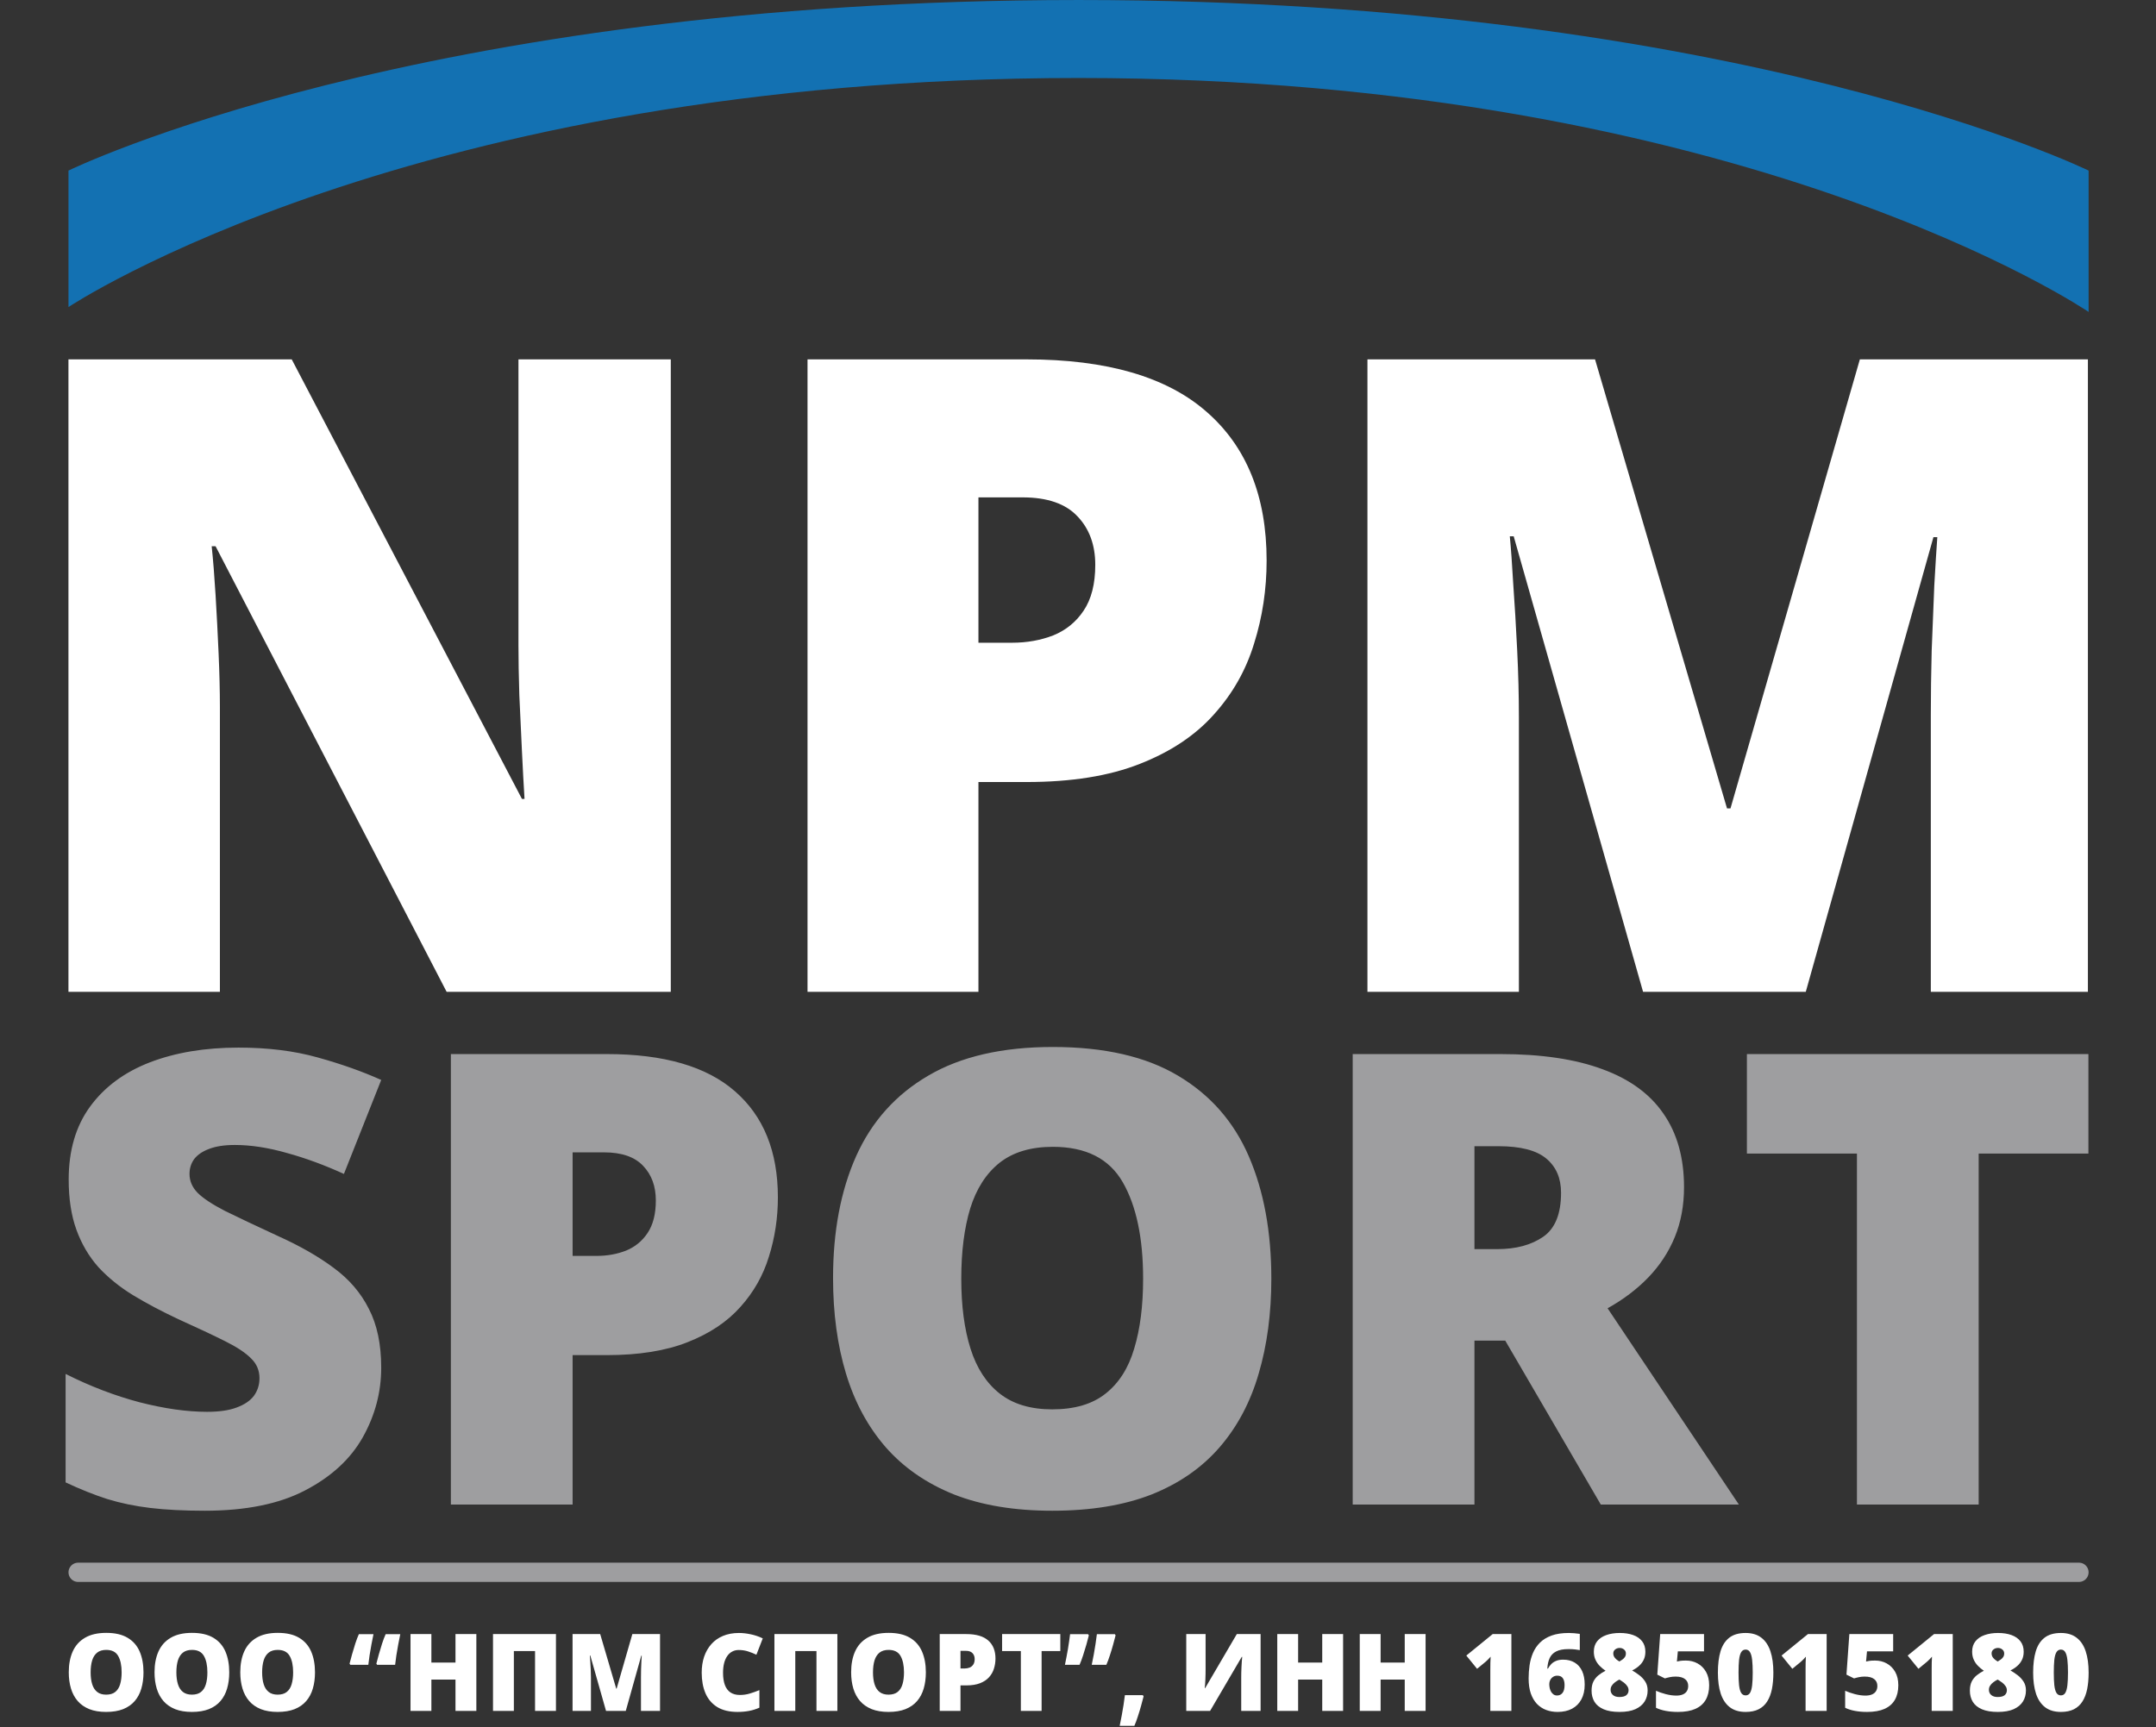
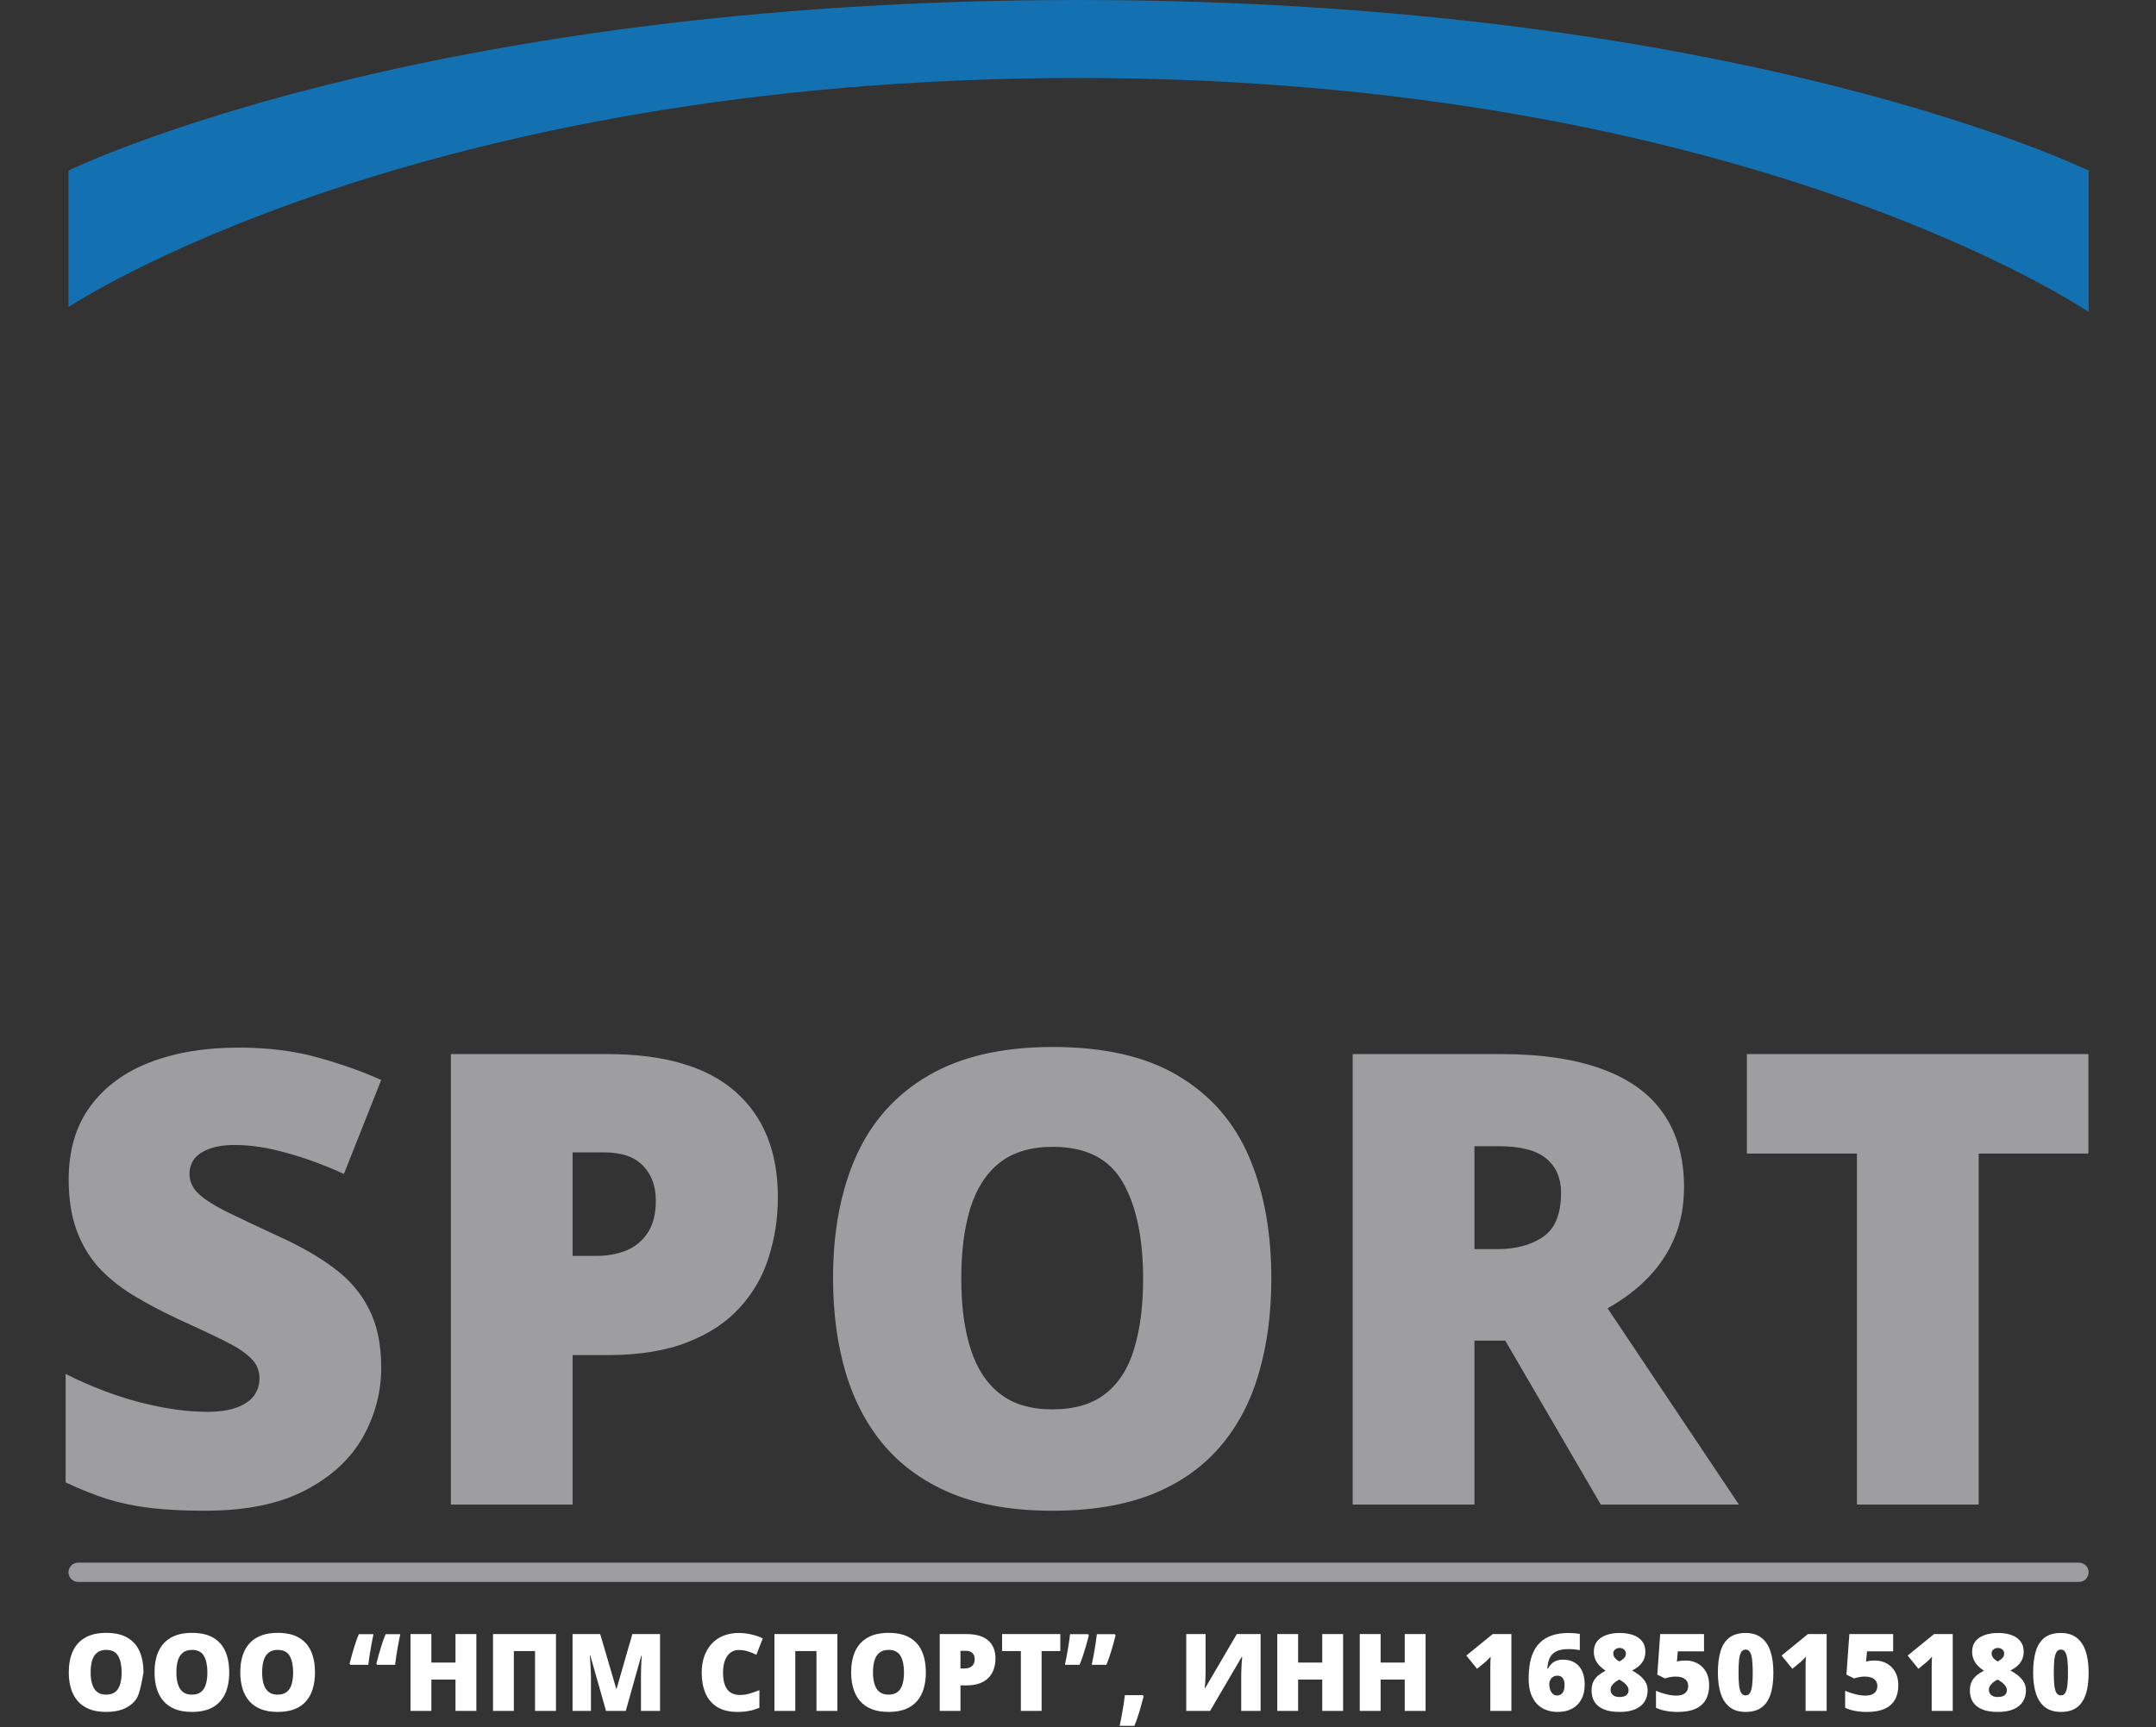
<svg xmlns="http://www.w3.org/2000/svg" width="9034" height="7239" viewBox="0 0 9034 7239" fill="none">
  <rect x="0" y="0" width="9034" height="7239" fill="#333333" stroke="none" />
-   <path d="M2810.69 4156.94H1871.5L903.295 2289.43H886.977C893.021 2346.24 898.46 2414.54 903.295 2494.31C908.13 2574.09 912.36 2655.68 915.987 2739.08C919.613 2821.28 921.426 2895.61 921.426 2962.1V4156.94H286.836V1506.17H1222.4L2186.98 3348.29H2197.86C2194.23 3290.27 2190.61 3223.18 2186.98 3147.03C2183.35 3069.67 2179.73 2991.71 2176.1 2913.14C2173.68 2834.57 2172.47 2765.07 2172.47 2704.63V1506.17H2810.69V4156.94ZM4301.07 1506.17C4637.1 1506.17 4888.52 1579.29 5055.33 1725.55C5223.34 1871.81 5307.35 2079.71 5307.35 2349.26C5307.35 2470.14 5289.82 2586.18 5254.77 2697.38C5220.92 2808.59 5164.72 2907.7 5086.15 2994.73C5008.79 3081.76 4905.44 3150.66 4776.11 3201.43C4647.98 3252.19 4489.63 3277.58 4301.07 3277.58H4099.81V4156.94H3383.63V1506.17H4301.07ZM4284.75 2084.55H4099.81V2693.75H4241.24C4302.88 2693.75 4360.3 2683.48 4413.48 2662.93C4466.67 2641.17 4508.97 2606.73 4540.4 2559.58C4573.04 2511.23 4589.35 2447.17 4589.35 2367.39C4589.35 2283.99 4564.58 2216.3 4515.02 2164.33C4465.46 2111.14 4388.7 2084.55 4284.75 2084.55ZM6884.76 4156.94L6342.64 2247.73H6326.32C6331.15 2297.29 6335.99 2364.37 6340.82 2448.98C6346.87 2533.6 6352.31 2624.86 6357.14 2722.76C6361.98 2820.67 6364.39 2914.95 6364.39 3005.61V4156.94H5729.8V1506.17H6683.5L7236.5 3388.18H7251.01L7793.13 1506.17H8748.64V4156.94H8090.48V2994.73C8090.48 2911.33 8091.69 2821.88 8094.1 2726.39C8097.73 2629.69 8101.36 2539.04 8104.98 2454.42C8109.82 2368.6 8114.05 2300.91 8117.67 2251.36H8101.36L7566.49 4156.94H6884.76Z" fill="white" />
  <path d="M1597.36 5732.42C1597.36 5834.87 1571.53 5932.16 1519.87 6024.29C1468.21 6115.55 1387.71 6189.59 1278.36 6246.42C1169.88 6303.24 1029.54 6331.65 857.349 6331.65C771.251 6331.65 695.486 6327.78 630.052 6320.03C565.479 6312.28 505.211 6299.8 449.247 6282.58C393.284 6264.5 335.168 6241.25 274.9 6212.84V5758.25C377.356 5809.9 480.673 5849.51 584.851 5877.06C689.029 5903.75 783.305 5917.09 867.681 5917.09C918.478 5917.09 959.805 5911.07 991.661 5899.01C1024.38 5886.96 1048.48 5870.6 1063.98 5849.94C1079.48 5828.41 1087.23 5803.88 1087.23 5776.33C1087.23 5743.61 1075.61 5716.06 1052.36 5693.67C1029.97 5670.43 993.813 5646.32 943.877 5621.35C893.94 5596.38 828.076 5565.39 746.283 5528.37C676.544 5495.65 613.263 5462.07 556.439 5427.63C500.475 5393.19 452.261 5354.02 411.795 5310.11C372.19 5265.34 341.626 5213.25 320.101 5153.84C298.577 5094.43 287.815 5024.27 287.815 4943.33C287.815 4821.94 317.519 4720.34 376.926 4638.55C437.194 4555.9 520.708 4493.91 627.469 4452.58C735.091 4411.25 859.071 4390.59 999.409 4390.59C1122.53 4390.59 1233.16 4404.36 1331.31 4431.92C1430.33 4459.47 1519.01 4490.89 1597.36 4526.19L1441.09 4920.09C1360.16 4883.07 1280.52 4853.79 1202.17 4832.27C1123.82 4809.88 1051.07 4798.69 983.912 4798.69C940.002 4798.69 903.841 4804.29 875.429 4815.48C847.878 4825.81 827.215 4840.02 813.439 4858.1C800.525 4876.18 794.067 4896.84 794.067 4920.09C794.067 4949.36 805.26 4975.62 827.645 4998.87C850.892 5022.11 889.205 5047.51 942.585 5075.06C996.827 5101.75 1070.44 5136.62 1163.42 5179.67C1255.55 5221 1333.9 5265.77 1398.47 5313.98C1463.04 5361.34 1512.12 5418.59 1545.7 5485.75C1580.14 5552.04 1597.36 5634.26 1597.36 5732.42ZM2542.7 4417.71C2782.05 4417.71 2961.14 4469.8 3079.95 4573.98C3199.63 4678.15 3259.46 4826.24 3259.46 5018.24C3259.46 5104.34 3246.98 5186.99 3222.01 5266.2C3197.9 5345.41 3157.87 5416.01 3101.91 5478C3046.8 5539.99 2973.19 5589.06 2881.07 5625.22C2789.8 5661.39 2677.02 5679.47 2542.7 5679.47H2399.35V6305.82H1889.23V4417.71H2542.7ZM2531.08 4829.69H2399.35V5263.62H2500.09C2544 5263.62 2584.89 5256.3 2622.77 5241.66C2660.66 5226.16 2690.79 5201.63 2713.18 5168.05C2736.42 5133.61 2748.05 5087.98 2748.05 5031.15C2748.05 4971.75 2730.4 4923.53 2695.1 4886.51C2659.8 4848.63 2605.12 4829.69 2531.08 4829.69ZM5327.09 5359.18C5327.09 5504.69 5309.44 5637.28 5274.14 5756.95C5239.7 5875.77 5185.46 5978.22 5111.42 6064.32C5037.37 6150.42 4942.24 6216.71 4826.01 6263.21C4709.77 6308.84 4570.73 6331.65 4408.86 6331.65C4250.44 6331.65 4113.12 6308.84 3996.89 6263.21C3881.52 6216.71 3786.38 6150.85 3711.48 6065.61C3636.57 5979.52 3581.04 5876.63 3544.88 5756.95C3508.72 5637.28 3490.64 5503.83 3490.64 5356.6C3490.64 5160.3 3522.92 4989.83 3587.5 4845.18C3652.93 4699.68 3753.66 4587.32 3889.7 4508.11C4025.73 4428.04 4199.65 4388.01 4411.45 4388.01C4626.69 4388.01 4801.47 4428.04 4935.78 4508.11C5070.95 4588.18 5169.96 4700.97 5232.82 4846.47C5295.67 4991.98 5327.09 5162.88 5327.09 5359.18ZM4027.88 5359.18C4027.88 5472.83 4040.8 5570.55 4066.63 5652.35C4092.46 5734.14 4133.35 5796.99 4189.32 5840.9C4245.28 5884.81 4318.46 5906.76 4408.86 5906.76C4502.71 5906.76 4577.18 5884.81 4632.29 5840.9C4688.25 5796.99 4728.29 5734.14 4752.39 5652.35C4777.36 5570.55 4789.84 5472.83 4789.84 5359.18C4789.84 5188.71 4761.43 5053.97 4704.61 4954.96C4647.78 4855.95 4550.06 4806.44 4411.45 4806.44C4319.32 4806.44 4244.85 4828.82 4188.02 4873.6C4132.06 4918.37 4091.16 4982.08 4065.34 5064.73C4040.37 5147.38 4027.88 5245.54 4027.88 5359.18ZM6286.65 4417.71C6457.98 4417.71 6600.47 4438.8 6714.12 4480.99C6827.77 4522.32 6913 4584.31 6969.83 4666.96C7027.51 4749.61 7056.36 4852.5 7056.36 4975.62C7056.36 5052.25 7043.44 5121.99 7017.61 5184.84C6991.78 5247.69 6954.76 5304.08 6906.55 5354.02C6859.19 5403.09 6802.37 5446.14 6736.07 5483.16L7286.24 6305.82H6707.66L6307.31 5618.77H6178.16V6305.82H5668.04V4417.71H6286.65ZM6278.9 4803.86H6178.16V5235.2H6273.73C6352.08 5235.2 6416.22 5217.98 6466.16 5183.55C6516.1 5149.11 6541.06 5087.55 6541.06 4998.87C6541.06 4937.74 6520.4 4889.95 6479.07 4855.51C6437.75 4821.08 6371.02 4803.86 6278.9 4803.86ZM8290.99 6305.82H7780.87V4834.85H7319.81V4417.71H8750.75V4834.85H8290.99V6305.82Z" fill="#9E9EA0" />
-   <path d="M601.259 7009.09C601.259 7033.9 598.25 7056.5 592.232 7076.91C586.361 7097.16 577.114 7114.63 564.491 7129.3C551.869 7143.98 535.65 7155.28 515.835 7163.21C496.021 7170.99 472.316 7174.88 444.723 7174.88C417.716 7174.88 394.305 7170.99 374.49 7163.21C354.823 7155.28 338.604 7144.06 325.834 7129.52C313.065 7114.85 303.598 7097.31 297.433 7076.91C291.269 7056.5 288.187 7033.75 288.187 7008.65C288.187 6975.19 293.691 6946.13 304.699 6921.47C315.854 6896.66 333.026 6877.51 356.217 6864.01C379.407 6850.36 409.056 6843.53 445.163 6843.53C481.857 6843.53 511.652 6850.36 534.549 6864.01C557.593 6877.66 574.472 6896.89 585.187 6921.69C595.901 6946.5 601.259 6975.63 601.259 7009.09ZM379.774 7009.09C379.774 7028.47 381.976 7045.13 386.379 7059.07C390.783 7073.02 397.754 7083.73 407.295 7091.22C416.835 7098.7 429.311 7102.44 444.723 7102.44C460.721 7102.44 473.417 7098.7 482.811 7091.22C492.351 7083.73 499.176 7073.02 503.286 7059.07C507.542 7045.13 509.671 7028.47 509.671 7009.09C509.671 6980.03 504.827 6957.06 495.14 6940.18C485.453 6923.3 468.794 6914.87 445.163 6914.87C429.458 6914.87 416.762 6918.68 407.075 6926.31C397.534 6933.95 390.562 6944.81 386.159 6958.9C381.903 6972.99 379.774 6989.72 379.774 7009.09ZM960.565 7009.09C960.565 7033.9 957.556 7056.5 951.538 7076.91C945.667 7097.16 936.42 7114.63 923.798 7129.3C911.175 7143.98 894.956 7155.28 875.142 7163.21C855.327 7170.99 831.623 7174.88 804.029 7174.88C777.022 7174.88 753.611 7170.99 733.797 7163.21C714.129 7155.28 697.91 7144.06 685.141 7129.52C672.371 7114.85 662.904 7097.31 656.74 7076.91C650.575 7056.5 647.493 7033.75 647.493 7008.65C647.493 6975.19 652.997 6946.13 664.005 6921.47C675.16 6896.66 692.333 6877.51 715.523 6864.01C738.714 6850.36 768.362 6843.53 804.469 6843.53C841.163 6843.53 870.958 6850.36 893.855 6864.01C916.899 6877.66 933.778 6896.89 944.493 6921.69C955.208 6946.5 960.565 6975.63 960.565 7009.09ZM739.081 7009.09C739.081 7028.47 741.282 7045.13 745.686 7059.07C750.089 7073.02 757.061 7083.73 766.601 7091.22C776.142 7098.7 788.617 7102.44 804.029 7102.44C820.027 7102.44 832.723 7098.7 842.117 7091.22C851.657 7083.73 858.483 7073.02 862.592 7059.07C866.849 7045.13 868.977 7028.47 868.977 7009.09C868.977 6980.03 864.133 6957.06 854.446 6940.18C844.759 6923.3 828.1 6914.87 804.469 6914.87C788.764 6914.87 776.068 6918.68 766.381 6926.31C756.841 6933.95 749.869 6944.81 745.465 6958.9C741.209 6972.99 739.081 6989.72 739.081 7009.09ZM1319.87 7009.09C1319.87 7033.9 1316.86 7056.5 1310.84 7076.91C1304.97 7097.16 1295.73 7114.63 1283.1 7129.3C1270.48 7143.98 1254.26 7155.28 1234.45 7163.21C1214.63 7170.99 1190.93 7174.88 1163.34 7174.88C1136.33 7174.88 1112.92 7170.99 1093.1 7163.21C1073.44 7155.28 1057.22 7144.06 1044.45 7129.52C1031.68 7114.85 1022.21 7097.31 1016.05 7076.91C1009.88 7056.5 1006.8 7033.75 1006.8 7008.65C1006.8 6975.19 1012.3 6946.13 1023.31 6921.47C1034.47 6896.66 1051.64 6877.51 1074.83 6864.01C1098.02 6850.36 1127.67 6843.53 1163.78 6843.53C1200.47 6843.53 1230.26 6850.36 1253.16 6864.01C1276.21 6877.66 1293.08 6896.89 1303.8 6921.69C1314.51 6946.5 1319.87 6975.63 1319.87 7009.09ZM1098.39 7009.09C1098.39 7028.47 1100.59 7045.13 1104.99 7059.07C1109.4 7073.02 1116.37 7083.73 1125.91 7091.22C1135.45 7098.7 1147.92 7102.44 1163.34 7102.44C1179.33 7102.44 1192.03 7098.7 1201.42 7091.22C1210.96 7083.73 1217.79 7073.02 1221.9 7059.07C1226.16 7045.13 1228.28 7028.47 1228.28 7009.09C1228.28 6980.03 1223.44 6957.06 1213.75 6940.18C1204.07 6923.3 1187.41 6914.87 1163.78 6914.87C1148.07 6914.87 1135.37 6918.68 1125.69 6926.31C1116.15 6933.95 1109.18 6944.81 1104.77 6958.9C1100.52 6972.99 1098.39 6989.72 1098.39 7009.09ZM1677.2 6849.04C1674.41 6862.69 1671.55 6877.14 1668.61 6892.41C1665.82 6907.67 1663.25 6922.64 1660.9 6937.32C1658.7 6952 1656.94 6965.36 1655.62 6977.39H1580.32L1577.02 6972.55C1579.81 6961.69 1583.26 6948.77 1587.37 6933.8C1591.63 6918.68 1596.18 6903.56 1601.02 6888.45C1606.01 6873.18 1611 6860.04 1615.99 6849.04H1677.2ZM1564.91 6849.04C1562.12 6862.69 1559.26 6877.14 1556.33 6892.41C1553.54 6907.67 1550.97 6922.64 1548.62 6937.32C1546.42 6952 1544.66 6965.36 1543.34 6977.39H1468.04L1464.74 6972.55C1467.53 6961.69 1470.98 6948.77 1475.09 6933.8C1479.34 6918.68 1483.89 6903.56 1488.74 6888.45C1493.73 6873.18 1498.72 6860.04 1503.71 6849.04H1564.91ZM1995.99 7170.47H1908.59V7039.26H1807.53V7170.47H1720.13V6848.6H1807.53V6967.92H1908.59V6848.6H1995.99V7170.47ZM2065.78 7170.47V6848.6H2329.54V7170.47H2241.91V6919.71H2153.19V7170.47H2065.78ZM2539.35 7170.47L2473.53 6938.64H2471.54C2472.13 6944.66 2472.72 6952.81 2473.31 6963.08C2474.04 6973.36 2474.7 6984.44 2475.29 6996.33C2475.87 7008.21 2476.17 7019.66 2476.17 7030.67V7170.47H2399.11V6848.6H2514.92L2582.07 7077.13H2583.83L2649.66 6848.6H2765.68V7170.47H2685.76V7029.35C2685.76 7019.22 2685.91 7008.36 2686.2 6996.77C2686.64 6985.02 2687.08 6974.02 2687.52 6963.74C2688.11 6953.32 2688.63 6945.1 2689.07 6939.08H2687.08L2622.14 7170.47H2539.35ZM3095.49 6915.31C3085.21 6915.31 3076.04 6917.51 3067.97 6921.91C3059.89 6926.17 3053 6932.4 3047.27 6940.62C3041.55 6948.84 3037.14 6958.9 3034.06 6970.79C3031.13 6982.53 3029.66 6995.89 3029.66 7010.86C3029.66 7031.11 3032.23 7048.14 3037.36 7061.93C3042.5 7075.73 3050.28 7086.15 3060.7 7093.2C3071.27 7100.24 3084.48 7103.77 3100.33 7103.77C3114.71 7103.77 3128.51 7101.78 3141.72 7097.82C3155.08 7093.86 3168.51 7089.09 3182.01 7083.51V7157.04C3167.77 7163.36 3153.17 7167.91 3138.2 7170.69C3123.37 7173.48 3107.6 7174.88 3090.86 7174.88C3055.93 7174.88 3027.31 7167.98 3005 7154.18C2982.84 7140.24 2966.47 7120.94 2955.9 7096.28C2945.48 7071.62 2940.27 7043 2940.27 7010.42C2940.27 6986.05 2943.65 6963.74 2950.4 6943.49C2957.3 6923.23 2967.35 6905.69 2980.56 6890.87C2993.77 6875.9 3010.06 6864.37 3029.44 6856.3C3048.96 6848.08 3071.27 6843.97 3096.37 6843.97C3111.93 6843.97 3128.29 6845.81 3145.46 6849.48C3162.78 6853 3179.66 6858.72 3196.1 6866.65L3169.46 6935.12C3157.72 6929.54 3145.83 6924.85 3133.8 6921.03C3121.76 6917.21 3108.99 6915.31 3095.49 6915.31ZM3244.98 7170.47V6848.6H3508.73V7170.47H3421.11V6919.71H3332.38V7170.47H3244.98ZM3879.49 7009.09C3879.49 7033.9 3876.48 7056.5 3870.46 7076.91C3864.59 7097.16 3855.34 7114.63 3842.72 7129.3C3830.1 7143.98 3813.88 7155.28 3794.06 7163.21C3774.25 7170.99 3750.55 7174.88 3722.95 7174.88C3695.95 7174.88 3672.53 7170.99 3652.72 7163.21C3633.05 7155.28 3616.83 7144.06 3604.06 7129.52C3591.29 7114.85 3581.83 7097.31 3575.66 7076.91C3569.5 7056.5 3566.42 7033.75 3566.42 7008.65C3566.42 6975.19 3571.92 6946.13 3582.93 6921.47C3594.08 6896.66 3611.26 6877.51 3634.45 6864.01C3657.64 6850.36 3687.29 6843.53 3723.39 6843.53C3760.09 6843.53 3789.88 6850.36 3812.78 6864.01C3835.82 6877.66 3852.7 6896.89 3863.42 6921.69C3874.13 6946.5 3879.49 6975.63 3879.49 7009.09ZM3658 7009.09C3658 7028.47 3660.21 7045.13 3664.61 7059.07C3669.01 7073.02 3675.98 7083.73 3685.52 7091.22C3695.06 7098.7 3707.54 7102.44 3722.95 7102.44C3738.95 7102.44 3751.65 7098.7 3761.04 7091.22C3770.58 7083.73 3777.41 7073.02 3781.52 7059.07C3785.77 7045.13 3787.9 7028.47 3787.9 7009.09C3787.9 6980.03 3783.06 6957.06 3773.37 6940.18C3763.68 6923.3 3747.02 6914.87 3723.39 6914.87C3707.69 6914.87 3694.99 6918.68 3685.3 6926.31C3675.76 6933.95 3668.79 6944.81 3664.39 6958.9C3660.13 6972.99 3658 6989.72 3658 7009.09ZM4049.01 6848.6C4089.82 6848.6 4120.35 6857.48 4140.6 6875.24C4161 6893 4171.2 6918.24 4171.2 6950.97C4171.2 6965.65 4169.08 6979.74 4164.82 6993.24C4160.71 7006.75 4153.89 7018.78 4144.34 7029.35C4134.95 7039.92 4122.4 7048.28 4106.7 7054.45C4091.14 7060.61 4071.91 7063.7 4049.01 7063.7H4024.58V7170.47H3937.61V6848.6H4049.01ZM4047.03 6918.83H4024.58V6992.8H4041.75C4049.23 6992.8 4056.21 6991.56 4062.66 6989.06C4069.12 6986.42 4074.26 6982.24 4078.08 6976.51C4082.04 6970.64 4084.02 6962.86 4084.02 6953.17C4084.02 6943.05 4081.01 6934.83 4074.99 6928.52C4068.98 6922.06 4059.66 6918.83 4047.03 6918.83ZM4364.51 7170.47H4277.54V6919.71H4198.95V6848.6H4442.89V6919.71H4364.51V7170.47ZM4671.42 6849.04L4674.5 6853.88C4671.86 6864.74 4668.41 6877.73 4664.15 6892.85C4660.04 6907.82 4655.49 6922.86 4650.5 6937.98C4645.66 6953.1 4640.74 6966.24 4635.75 6977.39H4574.54C4577.48 6963.74 4580.34 6949.28 4583.13 6934.02C4585.92 6918.75 4588.41 6903.78 4590.62 6889.11C4592.96 6874.43 4594.8 6861.07 4596.12 6849.04H4671.42ZM4559.13 6849.04L4562.43 6853.88C4559.79 6864.74 4556.34 6877.73 4552.09 6892.85C4547.83 6907.82 4543.21 6922.86 4538.22 6937.98C4533.37 6953.1 4528.46 6966.24 4523.47 6977.39H4462.26C4464.46 6967.12 4466.59 6956.4 4468.65 6945.25C4470.85 6933.95 4472.9 6922.64 4474.81 6911.34C4476.72 6900.04 4478.41 6889.11 4479.87 6878.54C4481.49 6867.82 4482.81 6857.99 4483.84 6849.04H4559.13ZM4788.76 7104.65L4791.84 7109.71C4789.2 7120.42 4785.75 7133.34 4781.5 7148.46C4777.39 7163.43 4772.84 7178.47 4767.85 7193.59C4763 7208.86 4758.09 7222.07 4753.1 7233.22H4691.67C4694.61 7219.42 4697.47 7204.89 4700.26 7189.63C4703.05 7174.36 4705.61 7159.39 4707.96 7144.72C4710.31 7130.04 4712.15 7116.68 4713.47 7104.65H4788.76ZM4970.62 6848.6H5051.64V6995.89C5051.64 7002.49 5051.56 7009.46 5051.42 7016.8C5051.27 7023.99 5051.05 7031.11 5050.76 7038.16C5050.46 7045.2 5050.1 7051.88 5049.66 7058.19C5049.22 7064.5 5048.7 7070.08 5048.11 7074.92H5049.88L5182.41 6848.6H5282.15V7170.47H5200.91V7031.11C5200.91 7025.09 5200.98 7018.27 5201.13 7010.64C5201.42 7003 5201.71 6995.15 5202.01 6987.08C5202.45 6979.01 5202.89 6971.23 5203.33 6963.74C5203.92 6956.26 5204.5 6949.72 5205.09 6944.15H5203.11L5070.57 7170.47H4970.62V6848.6ZM5627.8 7170.47H5540.4V7039.26H5439.34V7170.47H5351.94V6848.6H5439.34V6967.92H5540.4V6848.6H5627.8V7170.47ZM5973.46 7170.47H5886.06V7039.26H5785V7170.47H5697.6V6848.6H5785V6967.92H5886.06V6848.6H5973.46V7170.47ZM6332.99 7170.47H6244.7V7011.3C6244.7 7008.36 6244.7 7003 6244.7 6995.22C6244.7 6987.3 6244.77 6978.57 6244.92 6969.03C6245.22 6959.48 6245.58 6950.9 6246.02 6943.27C6242.21 6947.82 6238.61 6951.71 6235.23 6954.93C6232.01 6958.16 6228.85 6961.17 6225.77 6963.96L6189.22 6994.12L6144.09 6938.64L6254.61 6848.6H6332.99V7170.47ZM6405.2 7034.41C6405.2 7015.92 6406.52 6997.57 6409.16 6979.37C6411.81 6961.03 6416.58 6943.78 6423.47 6927.63C6430.37 6911.34 6440.13 6896.96 6452.76 6884.48C6465.38 6871.86 6481.6 6861.95 6501.41 6854.76C6521.23 6847.57 6545.37 6843.97 6573.85 6843.97C6580.16 6843.97 6587.86 6844.34 6596.96 6845.07C6606.06 6845.81 6613.62 6846.69 6619.64 6847.72V6915.75C6613.62 6914.57 6606.87 6913.62 6599.38 6912.88C6591.9 6912 6582.73 6911.56 6571.86 6911.56C6550.14 6911.56 6532.97 6914.87 6520.35 6921.47C6507.87 6927.93 6498.84 6937.25 6493.27 6949.43C6487.69 6961.61 6484.46 6976.22 6483.58 6993.24H6486.22C6490.04 6986.2 6494.66 6979.89 6500.09 6974.31C6505.67 6968.58 6512.49 6964.11 6520.57 6960.88C6528.64 6957.5 6538.4 6955.82 6549.85 6955.82C6568.63 6955.82 6584.78 6959.93 6598.28 6968.14C6611.79 6976.22 6622.13 6988.03 6629.33 7003.59C6636.52 7019.15 6640.11 7038.08 6640.11 7060.39C6640.11 7084.46 6635.49 7105.09 6626.24 7122.26C6617.14 7139.28 6604.08 7152.35 6587.06 7161.45C6570.18 7170.4 6549.99 7174.88 6526.51 7174.88C6509.19 7174.88 6493.12 7172.09 6478.29 7166.51C6463.62 7160.93 6450.77 7152.42 6439.77 7140.97C6428.9 7129.38 6420.39 7114.77 6414.23 7097.16C6408.21 7079.4 6405.2 7058.48 6405.2 7034.41ZM6524.53 7105.97C6533.78 7105.97 6541.26 7102.44 6546.99 7095.4C6552.86 7088.35 6555.79 7077.27 6555.79 7062.15C6555.79 7049.97 6553.37 7040.43 6548.53 7033.53C6543.83 7026.49 6536.12 7022.97 6525.41 7022.97C6518.22 7022.97 6512.13 7024.73 6507.14 7028.25C6502.15 7031.63 6498.33 7035.95 6495.69 7041.24C6493.05 7046.52 6491.72 7052.03 6491.72 7057.75C6491.72 7063.48 6492.31 7069.2 6493.49 7074.92C6494.81 7080.65 6496.79 7085.86 6499.43 7090.56C6502.22 7095.11 6505.67 7098.85 6509.78 7101.78C6513.89 7104.57 6518.8 7105.97 6524.53 7105.97ZM6786.96 6843.97C6808.25 6843.97 6826.89 6846.83 6842.88 6852.56C6859.03 6858.28 6871.65 6867.02 6880.75 6878.76C6889.85 6890.35 6894.4 6904.96 6894.4 6922.57C6894.4 6935.49 6891.98 6946.86 6887.14 6956.7C6882.44 6966.38 6875.91 6974.9 6867.54 6982.24C6859.32 6989.43 6849.78 6995.67 6838.92 7000.95C6849.05 7006.67 6859.1 7013.35 6869.08 7020.98C6879.07 7028.62 6887.36 7037.64 6893.96 7048.06C6900.57 7058.34 6903.87 7070.59 6903.87 7084.83C6903.87 7102 6899.69 7117.42 6891.32 7131.07C6882.95 7144.57 6870.11 7155.28 6852.79 7163.21C6835.47 7170.99 6813.24 7174.88 6786.08 7174.88C6758.93 7174.88 6736.69 7171.14 6719.37 7163.65C6702.05 7156.16 6689.28 7145.74 6681.06 7132.39C6672.99 7118.88 6668.96 7103.32 6668.96 7085.71C6668.96 7070.74 6671.45 7058.12 6676.44 7047.84C6681.58 7037.57 6688.55 7028.84 6697.36 7021.64C6706.16 7014.45 6716.22 7007.99 6727.52 7002.27C6718.57 6996.25 6710.35 6989.43 6702.86 6981.79C6695.38 6974.16 6689.43 6965.43 6685.03 6955.6C6680.62 6945.76 6678.42 6934.61 6678.42 6922.13C6678.42 6904.81 6683.05 6890.35 6692.29 6878.76C6701.54 6867.16 6714.31 6858.5 6730.6 6852.78C6747.04 6846.91 6765.83 6843.97 6786.96 6843.97ZM6748.66 7082.19C6748.66 7091.14 6751.88 7098.41 6758.34 7103.99C6764.8 7109.56 6773.75 7112.35 6785.2 7112.35C6798.56 7112.35 6808.32 7109.86 6814.48 7104.87C6820.8 7099.73 6823.95 7092.76 6823.95 7083.95C6823.95 7077.35 6821.97 7071.4 6818.01 7066.12C6814.19 7060.69 6809.71 7055.99 6804.58 7052.03C6799.44 7048.06 6794.96 7044.98 6791.15 7042.78L6785.2 7039.26C6778.6 7042.63 6772.51 7046.45 6766.93 7050.71C6761.5 7054.82 6757.09 7059.51 6753.72 7064.8C6750.34 7069.93 6748.66 7075.73 6748.66 7082.19ZM6786.52 6906.72C6779.33 6906.72 6773.09 6908.85 6767.81 6913.1C6762.53 6917.21 6759.88 6922.86 6759.88 6930.06C6759.88 6934.75 6760.98 6939.16 6763.19 6943.27C6765.53 6947.23 6768.62 6950.9 6772.43 6954.27C6776.4 6957.65 6780.8 6960.73 6785.64 6963.52C6789.9 6961.03 6794.08 6958.31 6798.19 6955.38C6802.3 6952.44 6805.75 6948.92 6808.54 6944.81C6811.33 6940.7 6812.72 6935.78 6812.72 6930.06C6812.72 6922.86 6810.08 6917.21 6804.8 6913.1C6799.66 6908.85 6793.57 6906.72 6786.52 6906.72ZM7064.37 6959.56C7082.28 6959.56 7098.57 6963.59 7113.25 6971.67C7127.92 6979.74 7139.66 6991.48 7148.47 7006.89C7157.28 7022.3 7161.68 7041.09 7161.68 7063.26C7161.68 7087.18 7156.84 7107.51 7147.15 7124.24C7137.61 7140.83 7123.15 7153.45 7103.78 7162.11C7084.55 7170.62 7060.26 7174.88 7030.9 7174.88C7012.26 7174.88 6995.24 7173.41 6979.83 7170.47C6964.56 7167.69 6950.91 7163.36 6938.88 7157.48V7086.15C6950.18 7091.29 6963.75 7095.99 6979.61 7100.24C6995.6 7104.35 7010.28 7106.41 7023.64 7106.41C7034.35 7106.41 7043.45 7104.87 7050.94 7101.78C7058.42 7098.7 7064.08 7094.15 7067.89 7088.13C7071.85 7082.12 7073.84 7074.7 7073.84 7065.9C7073.84 7053.71 7069.43 7044.17 7060.63 7037.28C7051.82 7030.23 7038.46 7026.71 7020.56 7026.71C7012.48 7026.71 7004.56 7027.52 6996.78 7029.13C6989 7030.74 6982.17 7032.51 6976.3 7034.41L6944.38 7018.56L6956.49 6848.6H7140.11V6921.03H7030.46L7026.5 6963.52C7031.2 6962.64 7035.97 6961.76 7040.81 6960.88C7045.8 6960 7053.65 6959.56 7064.37 6959.56ZM7430.72 7009.98C7430.72 7035.81 7428.67 7058.93 7424.56 7079.33C7420.45 7099.58 7413.84 7116.83 7404.74 7131.07C7395.79 7145.3 7383.9 7156.16 7369.07 7163.65C7354.25 7171.14 7336.05 7174.88 7314.47 7174.88C7287.61 7174.88 7265.6 7168.35 7248.43 7155.28C7231.25 7142.07 7218.56 7123.21 7210.34 7098.7C7202.26 7074.04 7198.23 7044.47 7198.23 7009.98C7198.23 6975.19 7201.9 6945.47 7209.24 6920.81C7216.72 6896 7228.98 6877 7246 6863.79C7263.03 6850.58 7285.85 6843.97 7314.47 6843.97C7341.33 6843.97 7363.28 6850.58 7380.3 6863.79C7397.48 6876.85 7410.17 6895.78 7418.39 6920.59C7426.61 6945.25 7430.72 6975.04 7430.72 7009.98ZM7284.75 7009.98C7284.75 7030.96 7285.49 7048.58 7286.95 7062.81C7288.57 7077.05 7291.5 7087.77 7295.76 7094.96C7300.16 7102 7306.4 7105.53 7314.47 7105.53C7322.55 7105.53 7328.71 7102 7332.97 7094.96C7337.22 7087.77 7340.16 7077.13 7341.77 7063.03C7343.39 7048.8 7344.2 7031.11 7344.2 7009.98C7344.2 6988.69 7343.39 6970.93 7341.77 6956.7C7340.16 6942.46 7337.22 6931.74 7332.97 6924.55C7328.71 6917.21 7322.55 6913.54 7314.47 6913.54C7306.4 6913.54 7300.16 6917.21 7295.76 6924.55C7291.5 6931.74 7288.57 6942.46 7286.95 6956.7C7285.49 6970.93 7284.75 6988.69 7284.75 7009.98ZM7653.97 7170.47H7565.68V7011.3C7565.68 7008.36 7565.68 7003 7565.68 6995.22C7565.68 6987.3 7565.75 6978.57 7565.9 6969.03C7566.19 6959.48 7566.56 6950.9 7567 6943.27C7563.19 6947.82 7559.59 6951.71 7556.21 6954.93C7552.98 6958.16 7549.83 6961.17 7546.75 6963.96L7510.2 6994.12L7465.07 6938.64L7575.59 6848.6H7653.97V7170.47ZM7856.96 6959.56C7874.86 6959.56 7891.16 6963.59 7905.83 6971.67C7920.51 6979.74 7932.25 6991.48 7941.06 7006.89C7949.87 7022.3 7954.27 7041.09 7954.27 7063.26C7954.27 7087.18 7949.42 7107.51 7939.74 7124.24C7930.2 7140.83 7915.74 7153.45 7896.37 7162.11C7877.14 7170.62 7852.85 7174.88 7823.49 7174.88C7804.85 7174.88 7787.83 7173.41 7772.41 7170.47C7757.15 7167.69 7743.5 7163.36 7731.46 7157.48V7086.15C7742.77 7091.29 7756.34 7095.99 7772.19 7100.24C7788.19 7104.35 7802.87 7106.41 7816.23 7106.41C7826.94 7106.41 7836.04 7104.87 7843.53 7101.78C7851.01 7098.7 7856.66 7094.15 7860.48 7088.13C7864.44 7082.12 7866.42 7074.7 7866.42 7065.9C7866.42 7053.71 7862.02 7044.17 7853.21 7037.28C7844.41 7030.23 7831.05 7026.71 7813.14 7026.71C7805.07 7026.71 7797.15 7027.52 7789.37 7029.13C7781.59 7030.74 7774.76 7032.51 7768.89 7034.41L7736.97 7018.56L7749.08 6848.6H7932.69V6921.03H7823.05L7819.09 6963.52C7823.79 6962.64 7828.56 6961.76 7833.4 6960.88C7838.39 6960 7846.24 6959.56 7856.96 6959.56ZM8182.36 7170.47H8094.07V7011.3C8094.07 7008.36 8094.07 7003 8094.07 6995.22C8094.07 6987.3 8094.15 6978.57 8094.29 6969.03C8094.59 6959.48 8094.95 6950.9 8095.39 6943.27C8091.58 6947.82 8087.98 6951.71 8084.61 6954.93C8081.38 6958.16 8078.22 6961.17 8075.14 6963.96L8038.59 6994.12L7993.46 6938.64L8103.98 6848.6H8182.36V7170.47ZM8372.14 6843.97C8393.42 6843.97 8412.06 6846.83 8428.06 6852.56C8444.2 6858.28 8456.83 6867.02 8465.93 6878.76C8475.03 6890.35 8479.58 6904.96 8479.58 6922.57C8479.58 6935.49 8477.16 6946.86 8472.31 6956.7C8467.62 6966.38 8461.08 6974.9 8452.72 6982.24C8444.5 6989.43 8434.96 6995.67 8424.1 7000.95C8434.22 7006.67 8444.28 7013.35 8454.26 7020.98C8464.24 7028.62 8472.53 7037.64 8479.14 7048.06C8485.74 7058.34 8489.04 7070.59 8489.04 7084.83C8489.04 7102 8484.86 7117.42 8476.5 7131.07C8468.13 7144.57 8455.29 7155.28 8437.97 7163.21C8420.65 7170.99 8398.41 7174.88 8371.26 7174.88C8344.1 7174.88 8321.87 7171.14 8304.55 7163.65C8287.23 7156.16 8274.46 7145.74 8266.24 7132.39C8258.17 7118.88 8254.13 7103.32 8254.13 7085.71C8254.13 7070.74 8256.63 7058.12 8261.62 7047.84C8266.75 7037.57 8273.73 7028.84 8282.53 7021.64C8291.34 7014.45 8301.39 7007.99 8312.69 7002.27C8303.74 6996.25 8295.52 6989.43 8288.04 6981.79C8280.55 6974.16 8274.61 6965.43 8270.2 6955.6C8265.8 6945.76 8263.6 6934.61 8263.6 6922.13C8263.6 6904.81 8268.22 6890.35 8277.47 6878.76C8286.71 6867.16 8299.48 6858.5 8315.78 6852.78C8332.22 6846.91 8351 6843.97 8372.14 6843.97ZM8333.83 7082.19C8333.83 7091.14 8337.06 7098.41 8343.52 7103.99C8349.98 7109.56 8358.93 7112.35 8370.38 7112.35C8383.73 7112.35 8393.49 7109.86 8399.66 7104.87C8405.97 7099.73 8409.13 7092.76 8409.13 7083.95C8409.13 7077.35 8407.14 7071.4 8403.18 7066.12C8399.37 7060.69 8394.89 7055.99 8389.75 7052.03C8384.61 7048.06 8380.14 7044.98 8376.32 7042.78L8370.38 7039.26C8363.77 7042.63 8357.68 7046.45 8352.1 7050.71C8346.67 7054.82 8342.27 7059.51 8338.89 7064.8C8335.52 7069.93 8333.83 7075.73 8333.83 7082.19ZM8371.7 6906.72C8364.51 6906.72 8358.27 6908.85 8352.98 6913.1C8347.7 6917.21 8345.06 6922.86 8345.06 6930.06C8345.06 6934.75 8346.16 6939.16 8348.36 6943.27C8350.71 6947.23 8353.79 6950.9 8357.61 6954.27C8361.57 6957.65 8365.97 6960.73 8370.82 6963.52C8375.07 6961.03 8379.26 6958.31 8383.37 6955.38C8387.48 6952.44 8390.93 6948.92 8393.71 6944.81C8396.5 6940.7 8397.9 6935.78 8397.9 6930.06C8397.9 6922.86 8395.26 6917.21 8389.97 6913.1C8384.83 6908.85 8378.74 6906.72 8371.7 6906.72ZM8751.7 7009.98C8751.7 7035.81 8749.65 7058.93 8745.54 7079.33C8741.43 7099.58 8734.82 7116.83 8725.72 7131.07C8716.77 7145.3 8704.88 7156.16 8690.05 7163.65C8675.23 7171.14 8657.03 7174.88 8635.45 7174.88C8608.59 7174.88 8586.58 7168.35 8569.4 7155.28C8552.23 7142.07 8539.54 7123.21 8531.32 7098.7C8523.24 7074.04 8519.21 7044.47 8519.21 7009.98C8519.21 6975.19 8522.88 6945.47 8530.22 6920.81C8537.7 6896 8549.96 6877 8566.98 6863.79C8584.01 6850.58 8606.83 6843.97 8635.45 6843.97C8662.31 6843.97 8684.26 6850.58 8701.28 6863.79C8718.46 6876.85 8731.15 6895.78 8739.37 6920.59C8747.59 6945.25 8751.7 6975.04 8751.7 7009.98ZM8605.73 7009.98C8605.73 7030.96 8606.47 7048.58 8607.93 7062.81C8609.55 7077.05 8612.48 7087.77 8616.74 7094.96C8621.14 7102 8627.38 7105.53 8635.45 7105.53C8643.53 7105.53 8649.69 7102 8653.95 7094.96C8658.2 7087.77 8661.14 7077.13 8662.75 7063.03C8664.37 7048.8 8665.18 7031.11 8665.18 7009.98C8665.18 6988.69 8664.37 6970.93 8662.75 6956.7C8661.14 6942.46 8658.2 6931.74 8653.95 6924.55C8649.69 6917.21 8643.53 6913.54 8635.45 6913.54C8627.38 6913.54 8621.14 6917.21 8616.74 6924.55C8612.48 6931.74 8609.55 6942.46 8607.93 6956.7C8606.47 6970.93 8605.73 6988.69 8605.73 7009.98Z" fill="white" />
+   <path d="M601.259 7009.09C586.361 7097.16 577.114 7114.63 564.491 7129.3C551.869 7143.98 535.65 7155.28 515.835 7163.21C496.021 7170.99 472.316 7174.88 444.723 7174.88C417.716 7174.88 394.305 7170.99 374.49 7163.21C354.823 7155.28 338.604 7144.06 325.834 7129.52C313.065 7114.85 303.598 7097.31 297.433 7076.91C291.269 7056.5 288.187 7033.75 288.187 7008.65C288.187 6975.19 293.691 6946.13 304.699 6921.47C315.854 6896.66 333.026 6877.51 356.217 6864.01C379.407 6850.36 409.056 6843.53 445.163 6843.53C481.857 6843.53 511.652 6850.36 534.549 6864.01C557.593 6877.66 574.472 6896.89 585.187 6921.69C595.901 6946.5 601.259 6975.63 601.259 7009.09ZM379.774 7009.09C379.774 7028.47 381.976 7045.13 386.379 7059.07C390.783 7073.02 397.754 7083.73 407.295 7091.22C416.835 7098.7 429.311 7102.44 444.723 7102.44C460.721 7102.44 473.417 7098.7 482.811 7091.22C492.351 7083.73 499.176 7073.02 503.286 7059.07C507.542 7045.13 509.671 7028.47 509.671 7009.09C509.671 6980.03 504.827 6957.06 495.14 6940.18C485.453 6923.3 468.794 6914.87 445.163 6914.87C429.458 6914.87 416.762 6918.68 407.075 6926.31C397.534 6933.95 390.562 6944.81 386.159 6958.9C381.903 6972.99 379.774 6989.72 379.774 7009.09ZM960.565 7009.09C960.565 7033.9 957.556 7056.5 951.538 7076.91C945.667 7097.16 936.42 7114.63 923.798 7129.3C911.175 7143.98 894.956 7155.28 875.142 7163.21C855.327 7170.99 831.623 7174.88 804.029 7174.88C777.022 7174.88 753.611 7170.99 733.797 7163.21C714.129 7155.28 697.91 7144.06 685.141 7129.52C672.371 7114.85 662.904 7097.31 656.74 7076.91C650.575 7056.5 647.493 7033.75 647.493 7008.65C647.493 6975.19 652.997 6946.13 664.005 6921.47C675.16 6896.66 692.333 6877.51 715.523 6864.01C738.714 6850.36 768.362 6843.53 804.469 6843.53C841.163 6843.53 870.958 6850.36 893.855 6864.01C916.899 6877.66 933.778 6896.89 944.493 6921.69C955.208 6946.5 960.565 6975.63 960.565 7009.09ZM739.081 7009.09C739.081 7028.47 741.282 7045.13 745.686 7059.07C750.089 7073.02 757.061 7083.73 766.601 7091.22C776.142 7098.7 788.617 7102.44 804.029 7102.44C820.027 7102.44 832.723 7098.7 842.117 7091.22C851.657 7083.73 858.483 7073.02 862.592 7059.07C866.849 7045.13 868.977 7028.47 868.977 7009.09C868.977 6980.03 864.133 6957.06 854.446 6940.18C844.759 6923.3 828.1 6914.87 804.469 6914.87C788.764 6914.87 776.068 6918.68 766.381 6926.31C756.841 6933.95 749.869 6944.81 745.465 6958.9C741.209 6972.99 739.081 6989.72 739.081 7009.09ZM1319.87 7009.09C1319.87 7033.9 1316.86 7056.5 1310.84 7076.91C1304.97 7097.16 1295.73 7114.63 1283.1 7129.3C1270.48 7143.98 1254.26 7155.28 1234.45 7163.21C1214.63 7170.99 1190.93 7174.88 1163.34 7174.88C1136.33 7174.88 1112.92 7170.99 1093.1 7163.21C1073.44 7155.28 1057.22 7144.06 1044.45 7129.52C1031.68 7114.85 1022.21 7097.31 1016.05 7076.91C1009.88 7056.5 1006.8 7033.75 1006.8 7008.65C1006.8 6975.19 1012.3 6946.13 1023.31 6921.47C1034.47 6896.66 1051.64 6877.51 1074.83 6864.01C1098.02 6850.36 1127.67 6843.53 1163.78 6843.53C1200.47 6843.53 1230.26 6850.36 1253.16 6864.01C1276.21 6877.66 1293.08 6896.89 1303.8 6921.69C1314.51 6946.5 1319.87 6975.63 1319.87 7009.09ZM1098.39 7009.09C1098.39 7028.47 1100.59 7045.13 1104.99 7059.07C1109.4 7073.02 1116.37 7083.73 1125.91 7091.22C1135.45 7098.7 1147.92 7102.44 1163.34 7102.44C1179.33 7102.44 1192.03 7098.7 1201.42 7091.22C1210.96 7083.73 1217.79 7073.02 1221.9 7059.07C1226.16 7045.13 1228.28 7028.47 1228.28 7009.09C1228.28 6980.03 1223.44 6957.06 1213.75 6940.18C1204.07 6923.3 1187.41 6914.87 1163.78 6914.87C1148.07 6914.87 1135.37 6918.68 1125.69 6926.31C1116.15 6933.95 1109.18 6944.81 1104.77 6958.9C1100.52 6972.99 1098.39 6989.72 1098.39 7009.09ZM1677.2 6849.04C1674.41 6862.69 1671.55 6877.14 1668.61 6892.41C1665.82 6907.67 1663.25 6922.64 1660.9 6937.32C1658.7 6952 1656.94 6965.36 1655.62 6977.39H1580.32L1577.02 6972.55C1579.81 6961.69 1583.26 6948.77 1587.37 6933.8C1591.63 6918.68 1596.18 6903.56 1601.02 6888.45C1606.01 6873.18 1611 6860.04 1615.99 6849.04H1677.2ZM1564.91 6849.04C1562.12 6862.69 1559.26 6877.14 1556.33 6892.41C1553.54 6907.67 1550.97 6922.64 1548.62 6937.32C1546.42 6952 1544.66 6965.36 1543.34 6977.39H1468.04L1464.74 6972.55C1467.53 6961.69 1470.98 6948.77 1475.09 6933.8C1479.34 6918.68 1483.89 6903.56 1488.74 6888.45C1493.73 6873.18 1498.72 6860.04 1503.71 6849.04H1564.91ZM1995.99 7170.47H1908.59V7039.26H1807.53V7170.47H1720.13V6848.6H1807.53V6967.92H1908.59V6848.6H1995.99V7170.47ZM2065.78 7170.47V6848.6H2329.54V7170.47H2241.91V6919.71H2153.19V7170.47H2065.78ZM2539.35 7170.47L2473.53 6938.64H2471.54C2472.13 6944.66 2472.72 6952.81 2473.31 6963.08C2474.04 6973.36 2474.7 6984.44 2475.29 6996.33C2475.87 7008.21 2476.17 7019.66 2476.17 7030.67V7170.47H2399.11V6848.6H2514.92L2582.07 7077.13H2583.83L2649.66 6848.6H2765.68V7170.47H2685.76V7029.35C2685.76 7019.22 2685.91 7008.36 2686.2 6996.77C2686.64 6985.02 2687.08 6974.02 2687.52 6963.74C2688.11 6953.32 2688.63 6945.1 2689.07 6939.08H2687.08L2622.14 7170.47H2539.35ZM3095.49 6915.31C3085.21 6915.31 3076.04 6917.51 3067.97 6921.91C3059.89 6926.17 3053 6932.4 3047.27 6940.62C3041.55 6948.84 3037.14 6958.9 3034.06 6970.79C3031.13 6982.53 3029.66 6995.89 3029.66 7010.86C3029.66 7031.11 3032.23 7048.14 3037.36 7061.93C3042.5 7075.73 3050.28 7086.15 3060.7 7093.2C3071.27 7100.24 3084.48 7103.77 3100.33 7103.77C3114.71 7103.77 3128.51 7101.78 3141.72 7097.82C3155.08 7093.86 3168.51 7089.09 3182.01 7083.51V7157.04C3167.77 7163.36 3153.17 7167.91 3138.2 7170.69C3123.37 7173.48 3107.6 7174.88 3090.86 7174.88C3055.93 7174.88 3027.31 7167.98 3005 7154.18C2982.84 7140.24 2966.47 7120.94 2955.9 7096.28C2945.48 7071.62 2940.27 7043 2940.27 7010.42C2940.27 6986.05 2943.65 6963.74 2950.4 6943.49C2957.3 6923.23 2967.35 6905.69 2980.56 6890.87C2993.77 6875.9 3010.06 6864.37 3029.44 6856.3C3048.96 6848.08 3071.27 6843.97 3096.37 6843.97C3111.93 6843.97 3128.29 6845.81 3145.46 6849.48C3162.78 6853 3179.66 6858.72 3196.1 6866.65L3169.46 6935.12C3157.72 6929.54 3145.83 6924.85 3133.8 6921.03C3121.76 6917.21 3108.99 6915.31 3095.49 6915.31ZM3244.98 7170.47V6848.6H3508.73V7170.47H3421.11V6919.71H3332.38V7170.47H3244.98ZM3879.49 7009.09C3879.49 7033.9 3876.48 7056.5 3870.46 7076.91C3864.59 7097.16 3855.34 7114.63 3842.72 7129.3C3830.1 7143.98 3813.88 7155.28 3794.06 7163.21C3774.25 7170.99 3750.55 7174.88 3722.95 7174.88C3695.95 7174.88 3672.53 7170.99 3652.72 7163.21C3633.05 7155.28 3616.83 7144.06 3604.06 7129.52C3591.29 7114.85 3581.83 7097.31 3575.66 7076.91C3569.5 7056.5 3566.42 7033.75 3566.42 7008.65C3566.42 6975.19 3571.92 6946.13 3582.93 6921.47C3594.08 6896.66 3611.26 6877.51 3634.45 6864.01C3657.64 6850.36 3687.29 6843.53 3723.39 6843.53C3760.09 6843.53 3789.88 6850.36 3812.78 6864.01C3835.82 6877.66 3852.7 6896.89 3863.42 6921.69C3874.13 6946.5 3879.49 6975.63 3879.49 7009.09ZM3658 7009.09C3658 7028.47 3660.21 7045.13 3664.61 7059.07C3669.01 7073.02 3675.98 7083.73 3685.52 7091.22C3695.06 7098.7 3707.54 7102.44 3722.95 7102.44C3738.95 7102.44 3751.65 7098.7 3761.04 7091.22C3770.58 7083.73 3777.41 7073.02 3781.52 7059.07C3785.77 7045.13 3787.9 7028.47 3787.9 7009.09C3787.9 6980.03 3783.06 6957.06 3773.37 6940.18C3763.68 6923.3 3747.02 6914.87 3723.39 6914.87C3707.69 6914.87 3694.99 6918.68 3685.3 6926.31C3675.76 6933.95 3668.79 6944.81 3664.39 6958.9C3660.13 6972.99 3658 6989.72 3658 7009.09ZM4049.01 6848.6C4089.82 6848.6 4120.35 6857.48 4140.6 6875.24C4161 6893 4171.2 6918.24 4171.2 6950.97C4171.2 6965.65 4169.08 6979.74 4164.82 6993.24C4160.71 7006.75 4153.89 7018.78 4144.34 7029.35C4134.95 7039.92 4122.4 7048.28 4106.7 7054.45C4091.14 7060.61 4071.91 7063.7 4049.01 7063.7H4024.58V7170.47H3937.61V6848.6H4049.01ZM4047.03 6918.83H4024.58V6992.8H4041.75C4049.23 6992.8 4056.21 6991.56 4062.66 6989.06C4069.12 6986.42 4074.26 6982.24 4078.08 6976.51C4082.04 6970.64 4084.02 6962.86 4084.02 6953.17C4084.02 6943.05 4081.01 6934.83 4074.99 6928.52C4068.98 6922.06 4059.66 6918.83 4047.03 6918.83ZM4364.51 7170.47H4277.54V6919.71H4198.95V6848.6H4442.89V6919.71H4364.51V7170.47ZM4671.42 6849.04L4674.5 6853.88C4671.86 6864.74 4668.41 6877.73 4664.15 6892.85C4660.04 6907.82 4655.49 6922.86 4650.5 6937.98C4645.66 6953.1 4640.74 6966.24 4635.75 6977.39H4574.54C4577.48 6963.74 4580.34 6949.28 4583.13 6934.02C4585.92 6918.75 4588.41 6903.78 4590.62 6889.11C4592.96 6874.43 4594.8 6861.07 4596.12 6849.04H4671.42ZM4559.13 6849.04L4562.43 6853.88C4559.79 6864.74 4556.34 6877.73 4552.09 6892.85C4547.83 6907.82 4543.21 6922.86 4538.22 6937.98C4533.37 6953.1 4528.46 6966.24 4523.47 6977.39H4462.26C4464.46 6967.12 4466.59 6956.4 4468.65 6945.25C4470.85 6933.95 4472.9 6922.64 4474.81 6911.34C4476.72 6900.04 4478.41 6889.11 4479.87 6878.54C4481.49 6867.82 4482.81 6857.99 4483.84 6849.04H4559.13ZM4788.76 7104.65L4791.84 7109.71C4789.2 7120.42 4785.75 7133.34 4781.5 7148.46C4777.39 7163.43 4772.84 7178.47 4767.85 7193.59C4763 7208.86 4758.09 7222.07 4753.1 7233.22H4691.67C4694.61 7219.42 4697.47 7204.89 4700.26 7189.63C4703.05 7174.36 4705.61 7159.39 4707.96 7144.72C4710.31 7130.04 4712.15 7116.68 4713.47 7104.65H4788.76ZM4970.62 6848.6H5051.64V6995.89C5051.64 7002.49 5051.56 7009.46 5051.42 7016.8C5051.27 7023.99 5051.05 7031.11 5050.76 7038.16C5050.46 7045.2 5050.1 7051.88 5049.66 7058.19C5049.22 7064.5 5048.7 7070.08 5048.11 7074.92H5049.88L5182.41 6848.6H5282.15V7170.47H5200.91V7031.11C5200.91 7025.09 5200.98 7018.27 5201.13 7010.64C5201.42 7003 5201.71 6995.15 5202.01 6987.08C5202.45 6979.01 5202.89 6971.23 5203.33 6963.74C5203.92 6956.26 5204.5 6949.72 5205.09 6944.15H5203.11L5070.57 7170.47H4970.62V6848.6ZM5627.8 7170.47H5540.4V7039.26H5439.34V7170.47H5351.94V6848.6H5439.34V6967.92H5540.4V6848.6H5627.8V7170.47ZM5973.46 7170.47H5886.06V7039.26H5785V7170.47H5697.6V6848.6H5785V6967.92H5886.06V6848.6H5973.46V7170.47ZM6332.99 7170.47H6244.7V7011.3C6244.7 7008.36 6244.7 7003 6244.7 6995.22C6244.7 6987.3 6244.77 6978.57 6244.92 6969.03C6245.22 6959.48 6245.58 6950.9 6246.02 6943.27C6242.21 6947.82 6238.61 6951.71 6235.23 6954.93C6232.01 6958.16 6228.85 6961.17 6225.77 6963.96L6189.22 6994.12L6144.09 6938.64L6254.61 6848.6H6332.99V7170.47ZM6405.2 7034.41C6405.2 7015.92 6406.52 6997.57 6409.16 6979.37C6411.81 6961.03 6416.58 6943.78 6423.47 6927.63C6430.37 6911.34 6440.13 6896.96 6452.76 6884.48C6465.38 6871.86 6481.6 6861.95 6501.41 6854.76C6521.23 6847.57 6545.37 6843.97 6573.85 6843.97C6580.16 6843.97 6587.86 6844.34 6596.96 6845.07C6606.06 6845.81 6613.62 6846.69 6619.64 6847.72V6915.75C6613.62 6914.57 6606.87 6913.62 6599.38 6912.88C6591.9 6912 6582.73 6911.56 6571.86 6911.56C6550.14 6911.56 6532.97 6914.87 6520.35 6921.47C6507.87 6927.93 6498.84 6937.25 6493.27 6949.43C6487.69 6961.61 6484.46 6976.22 6483.58 6993.24H6486.22C6490.04 6986.2 6494.66 6979.89 6500.09 6974.31C6505.67 6968.58 6512.49 6964.11 6520.57 6960.88C6528.64 6957.5 6538.4 6955.82 6549.85 6955.82C6568.63 6955.82 6584.78 6959.93 6598.28 6968.14C6611.79 6976.22 6622.13 6988.03 6629.33 7003.59C6636.52 7019.15 6640.11 7038.08 6640.11 7060.39C6640.11 7084.46 6635.49 7105.09 6626.24 7122.26C6617.14 7139.28 6604.08 7152.35 6587.06 7161.45C6570.18 7170.4 6549.99 7174.88 6526.51 7174.88C6509.19 7174.88 6493.12 7172.09 6478.29 7166.51C6463.62 7160.93 6450.77 7152.42 6439.77 7140.97C6428.9 7129.38 6420.39 7114.77 6414.23 7097.16C6408.21 7079.4 6405.2 7058.48 6405.2 7034.41ZM6524.53 7105.97C6533.78 7105.97 6541.26 7102.44 6546.99 7095.4C6552.86 7088.35 6555.79 7077.27 6555.79 7062.15C6555.79 7049.97 6553.37 7040.43 6548.53 7033.53C6543.83 7026.49 6536.12 7022.97 6525.41 7022.97C6518.22 7022.97 6512.13 7024.73 6507.14 7028.25C6502.15 7031.63 6498.33 7035.95 6495.69 7041.24C6493.05 7046.52 6491.72 7052.03 6491.72 7057.75C6491.72 7063.48 6492.31 7069.2 6493.49 7074.92C6494.81 7080.65 6496.79 7085.86 6499.43 7090.56C6502.22 7095.11 6505.67 7098.85 6509.78 7101.78C6513.89 7104.57 6518.8 7105.97 6524.53 7105.97ZM6786.96 6843.97C6808.25 6843.97 6826.89 6846.83 6842.88 6852.56C6859.03 6858.28 6871.65 6867.02 6880.75 6878.76C6889.85 6890.35 6894.4 6904.96 6894.4 6922.57C6894.4 6935.49 6891.98 6946.86 6887.14 6956.7C6882.44 6966.38 6875.91 6974.9 6867.54 6982.24C6859.32 6989.43 6849.78 6995.67 6838.92 7000.95C6849.05 7006.67 6859.1 7013.35 6869.08 7020.98C6879.07 7028.62 6887.36 7037.64 6893.96 7048.06C6900.57 7058.34 6903.87 7070.59 6903.87 7084.83C6903.87 7102 6899.69 7117.42 6891.32 7131.07C6882.95 7144.57 6870.11 7155.28 6852.79 7163.21C6835.47 7170.99 6813.24 7174.88 6786.08 7174.88C6758.93 7174.88 6736.69 7171.14 6719.37 7163.65C6702.05 7156.16 6689.28 7145.74 6681.06 7132.39C6672.99 7118.88 6668.96 7103.32 6668.96 7085.71C6668.96 7070.74 6671.45 7058.12 6676.44 7047.84C6681.58 7037.57 6688.55 7028.84 6697.36 7021.64C6706.16 7014.45 6716.22 7007.99 6727.52 7002.27C6718.57 6996.25 6710.35 6989.43 6702.86 6981.79C6695.38 6974.16 6689.43 6965.43 6685.03 6955.6C6680.62 6945.76 6678.42 6934.61 6678.42 6922.13C6678.42 6904.81 6683.05 6890.35 6692.29 6878.76C6701.54 6867.16 6714.31 6858.5 6730.6 6852.78C6747.04 6846.91 6765.83 6843.97 6786.96 6843.97ZM6748.66 7082.19C6748.66 7091.14 6751.88 7098.41 6758.34 7103.99C6764.8 7109.56 6773.75 7112.35 6785.2 7112.35C6798.56 7112.35 6808.32 7109.86 6814.48 7104.87C6820.8 7099.73 6823.95 7092.76 6823.95 7083.95C6823.95 7077.35 6821.97 7071.4 6818.01 7066.12C6814.19 7060.69 6809.71 7055.99 6804.58 7052.03C6799.44 7048.06 6794.96 7044.98 6791.15 7042.78L6785.2 7039.26C6778.6 7042.63 6772.51 7046.45 6766.93 7050.71C6761.5 7054.82 6757.09 7059.51 6753.72 7064.8C6750.34 7069.93 6748.66 7075.73 6748.66 7082.19ZM6786.52 6906.72C6779.33 6906.72 6773.09 6908.85 6767.81 6913.1C6762.53 6917.21 6759.88 6922.86 6759.88 6930.06C6759.88 6934.75 6760.98 6939.16 6763.19 6943.27C6765.53 6947.23 6768.62 6950.9 6772.43 6954.27C6776.4 6957.65 6780.8 6960.73 6785.64 6963.52C6789.9 6961.03 6794.08 6958.31 6798.19 6955.38C6802.3 6952.44 6805.75 6948.92 6808.54 6944.81C6811.33 6940.7 6812.72 6935.78 6812.72 6930.06C6812.72 6922.86 6810.08 6917.21 6804.8 6913.1C6799.66 6908.85 6793.57 6906.72 6786.52 6906.72ZM7064.37 6959.56C7082.28 6959.56 7098.57 6963.59 7113.25 6971.67C7127.92 6979.74 7139.66 6991.48 7148.47 7006.89C7157.28 7022.3 7161.68 7041.09 7161.68 7063.26C7161.68 7087.18 7156.84 7107.51 7147.15 7124.24C7137.61 7140.83 7123.15 7153.45 7103.78 7162.11C7084.55 7170.62 7060.26 7174.88 7030.9 7174.88C7012.26 7174.88 6995.24 7173.41 6979.83 7170.47C6964.56 7167.69 6950.91 7163.36 6938.88 7157.48V7086.15C6950.18 7091.29 6963.75 7095.99 6979.61 7100.24C6995.6 7104.35 7010.28 7106.41 7023.64 7106.41C7034.35 7106.41 7043.45 7104.87 7050.94 7101.78C7058.42 7098.7 7064.08 7094.15 7067.89 7088.13C7071.85 7082.12 7073.84 7074.7 7073.84 7065.9C7073.84 7053.71 7069.43 7044.17 7060.63 7037.28C7051.82 7030.23 7038.46 7026.71 7020.56 7026.71C7012.48 7026.71 7004.56 7027.52 6996.78 7029.13C6989 7030.74 6982.17 7032.51 6976.3 7034.41L6944.38 7018.56L6956.49 6848.6H7140.11V6921.03H7030.46L7026.5 6963.52C7031.2 6962.64 7035.97 6961.76 7040.81 6960.88C7045.8 6960 7053.65 6959.56 7064.37 6959.56ZM7430.72 7009.98C7430.72 7035.81 7428.67 7058.93 7424.56 7079.33C7420.45 7099.58 7413.84 7116.83 7404.74 7131.07C7395.79 7145.3 7383.9 7156.16 7369.07 7163.65C7354.25 7171.14 7336.05 7174.88 7314.47 7174.88C7287.61 7174.88 7265.6 7168.35 7248.43 7155.28C7231.25 7142.07 7218.56 7123.21 7210.34 7098.7C7202.26 7074.04 7198.23 7044.47 7198.23 7009.98C7198.23 6975.19 7201.9 6945.47 7209.24 6920.81C7216.72 6896 7228.98 6877 7246 6863.79C7263.03 6850.58 7285.85 6843.97 7314.47 6843.97C7341.33 6843.97 7363.28 6850.58 7380.3 6863.79C7397.48 6876.85 7410.17 6895.78 7418.39 6920.59C7426.61 6945.25 7430.72 6975.04 7430.72 7009.98ZM7284.75 7009.98C7284.75 7030.96 7285.49 7048.58 7286.95 7062.81C7288.57 7077.05 7291.5 7087.77 7295.76 7094.96C7300.16 7102 7306.4 7105.53 7314.47 7105.53C7322.55 7105.53 7328.71 7102 7332.97 7094.96C7337.22 7087.77 7340.16 7077.13 7341.77 7063.03C7343.39 7048.8 7344.2 7031.11 7344.2 7009.98C7344.2 6988.69 7343.39 6970.93 7341.77 6956.7C7340.16 6942.46 7337.22 6931.74 7332.97 6924.55C7328.71 6917.21 7322.55 6913.54 7314.47 6913.54C7306.4 6913.54 7300.16 6917.21 7295.76 6924.55C7291.5 6931.74 7288.57 6942.46 7286.95 6956.7C7285.49 6970.93 7284.75 6988.69 7284.75 7009.98ZM7653.97 7170.47H7565.68V7011.3C7565.68 7008.36 7565.68 7003 7565.68 6995.22C7565.68 6987.3 7565.75 6978.57 7565.9 6969.03C7566.19 6959.48 7566.56 6950.9 7567 6943.27C7563.19 6947.82 7559.59 6951.71 7556.21 6954.93C7552.98 6958.16 7549.83 6961.17 7546.75 6963.96L7510.2 6994.12L7465.07 6938.64L7575.59 6848.6H7653.97V7170.47ZM7856.96 6959.56C7874.86 6959.56 7891.16 6963.59 7905.83 6971.67C7920.51 6979.74 7932.25 6991.48 7941.06 7006.89C7949.87 7022.3 7954.27 7041.09 7954.27 7063.26C7954.27 7087.18 7949.42 7107.51 7939.74 7124.24C7930.2 7140.83 7915.74 7153.45 7896.37 7162.11C7877.14 7170.62 7852.85 7174.88 7823.49 7174.88C7804.85 7174.88 7787.83 7173.41 7772.41 7170.47C7757.15 7167.69 7743.5 7163.36 7731.46 7157.48V7086.15C7742.77 7091.29 7756.34 7095.99 7772.19 7100.24C7788.19 7104.35 7802.87 7106.41 7816.23 7106.41C7826.94 7106.41 7836.04 7104.87 7843.53 7101.78C7851.01 7098.7 7856.66 7094.15 7860.48 7088.13C7864.44 7082.12 7866.42 7074.7 7866.42 7065.9C7866.42 7053.71 7862.02 7044.17 7853.21 7037.28C7844.41 7030.23 7831.05 7026.71 7813.14 7026.71C7805.07 7026.71 7797.15 7027.52 7789.37 7029.13C7781.59 7030.74 7774.76 7032.51 7768.89 7034.41L7736.97 7018.56L7749.08 6848.6H7932.69V6921.03H7823.05L7819.09 6963.52C7823.79 6962.64 7828.56 6961.76 7833.4 6960.88C7838.39 6960 7846.24 6959.56 7856.96 6959.56ZM8182.36 7170.47H8094.07V7011.3C8094.07 7008.36 8094.07 7003 8094.07 6995.22C8094.07 6987.3 8094.15 6978.57 8094.29 6969.03C8094.59 6959.48 8094.95 6950.9 8095.39 6943.27C8091.58 6947.82 8087.98 6951.71 8084.61 6954.93C8081.38 6958.16 8078.22 6961.17 8075.14 6963.96L8038.59 6994.12L7993.46 6938.64L8103.98 6848.6H8182.36V7170.47ZM8372.14 6843.97C8393.42 6843.97 8412.06 6846.83 8428.06 6852.56C8444.2 6858.28 8456.83 6867.02 8465.93 6878.76C8475.03 6890.35 8479.58 6904.96 8479.58 6922.57C8479.58 6935.49 8477.16 6946.86 8472.31 6956.7C8467.62 6966.38 8461.08 6974.9 8452.72 6982.24C8444.5 6989.43 8434.96 6995.67 8424.1 7000.95C8434.22 7006.67 8444.28 7013.35 8454.26 7020.98C8464.24 7028.62 8472.53 7037.64 8479.14 7048.06C8485.74 7058.34 8489.04 7070.59 8489.04 7084.83C8489.04 7102 8484.86 7117.42 8476.5 7131.07C8468.13 7144.57 8455.29 7155.28 8437.97 7163.21C8420.65 7170.99 8398.41 7174.88 8371.26 7174.88C8344.1 7174.88 8321.87 7171.14 8304.55 7163.65C8287.23 7156.16 8274.46 7145.74 8266.24 7132.39C8258.17 7118.88 8254.13 7103.32 8254.13 7085.71C8254.13 7070.74 8256.63 7058.12 8261.62 7047.84C8266.75 7037.57 8273.73 7028.84 8282.53 7021.64C8291.34 7014.45 8301.39 7007.99 8312.69 7002.27C8303.74 6996.25 8295.52 6989.43 8288.04 6981.79C8280.55 6974.16 8274.61 6965.43 8270.2 6955.6C8265.8 6945.76 8263.6 6934.61 8263.6 6922.13C8263.6 6904.81 8268.22 6890.35 8277.47 6878.76C8286.71 6867.16 8299.48 6858.5 8315.78 6852.78C8332.22 6846.91 8351 6843.97 8372.14 6843.97ZM8333.83 7082.19C8333.83 7091.14 8337.06 7098.41 8343.52 7103.99C8349.98 7109.56 8358.93 7112.35 8370.38 7112.35C8383.73 7112.35 8393.49 7109.86 8399.66 7104.87C8405.97 7099.73 8409.13 7092.76 8409.13 7083.95C8409.13 7077.35 8407.14 7071.4 8403.18 7066.12C8399.37 7060.69 8394.89 7055.99 8389.75 7052.03C8384.61 7048.06 8380.14 7044.98 8376.32 7042.78L8370.38 7039.26C8363.77 7042.63 8357.68 7046.45 8352.1 7050.71C8346.67 7054.82 8342.27 7059.51 8338.89 7064.8C8335.52 7069.93 8333.83 7075.73 8333.83 7082.19ZM8371.7 6906.72C8364.51 6906.72 8358.27 6908.85 8352.98 6913.1C8347.7 6917.21 8345.06 6922.86 8345.06 6930.06C8345.06 6934.75 8346.16 6939.16 8348.36 6943.27C8350.71 6947.23 8353.79 6950.9 8357.61 6954.27C8361.57 6957.65 8365.97 6960.73 8370.82 6963.52C8375.07 6961.03 8379.26 6958.31 8383.37 6955.38C8387.48 6952.44 8390.93 6948.92 8393.71 6944.81C8396.5 6940.7 8397.9 6935.78 8397.9 6930.06C8397.9 6922.86 8395.26 6917.21 8389.97 6913.1C8384.83 6908.85 8378.74 6906.72 8371.7 6906.72ZM8751.7 7009.98C8751.7 7035.81 8749.65 7058.93 8745.54 7079.33C8741.43 7099.58 8734.82 7116.83 8725.72 7131.07C8716.77 7145.3 8704.88 7156.16 8690.05 7163.65C8675.23 7171.14 8657.03 7174.88 8635.45 7174.88C8608.59 7174.88 8586.58 7168.35 8569.4 7155.28C8552.23 7142.07 8539.54 7123.21 8531.32 7098.7C8523.24 7074.04 8519.21 7044.47 8519.21 7009.98C8519.21 6975.19 8522.88 6945.47 8530.22 6920.81C8537.7 6896 8549.96 6877 8566.98 6863.79C8584.01 6850.58 8606.83 6843.97 8635.45 6843.97C8662.31 6843.97 8684.26 6850.58 8701.28 6863.79C8718.46 6876.85 8731.15 6895.78 8739.37 6920.59C8747.59 6945.25 8751.7 6975.04 8751.7 7009.98ZM8605.73 7009.98C8605.73 7030.96 8606.47 7048.58 8607.93 7062.81C8609.55 7077.05 8612.48 7087.77 8616.74 7094.96C8621.14 7102 8627.38 7105.53 8635.45 7105.53C8643.53 7105.53 8649.69 7102 8653.95 7094.96C8658.2 7087.77 8661.14 7077.13 8662.75 7063.03C8664.37 7048.8 8665.18 7031.11 8665.18 7009.98C8665.18 6988.69 8664.37 6970.93 8662.75 6956.7C8661.14 6942.46 8658.2 6931.74 8653.95 6924.55C8649.69 6917.21 8643.53 6913.54 8635.45 6913.54C8627.38 6913.54 8621.14 6917.21 8616.74 6924.55C8612.48 6931.74 8609.55 6942.46 8607.93 6956.7C8606.47 6970.93 8605.73 6988.69 8605.73 7009.98Z" fill="white" />
  <path d="M327.394 6589.69H8711.2" stroke="#9E9EA0" stroke-width="80.723" stroke-linecap="round" />
  <path d="M287.005 714.954C287.005 714.954 1745.02 0.049 4519.3 0.049C7293.57 0.049 8751.59 714.954 8751.59 714.954V1307.3C8751.59 1307.3 7313.82 326.862 4519.3 326.862C1724.77 326.862 287.005 1286.88 287.005 1286.88V714.954Z" fill="#1371B2" />
</svg>